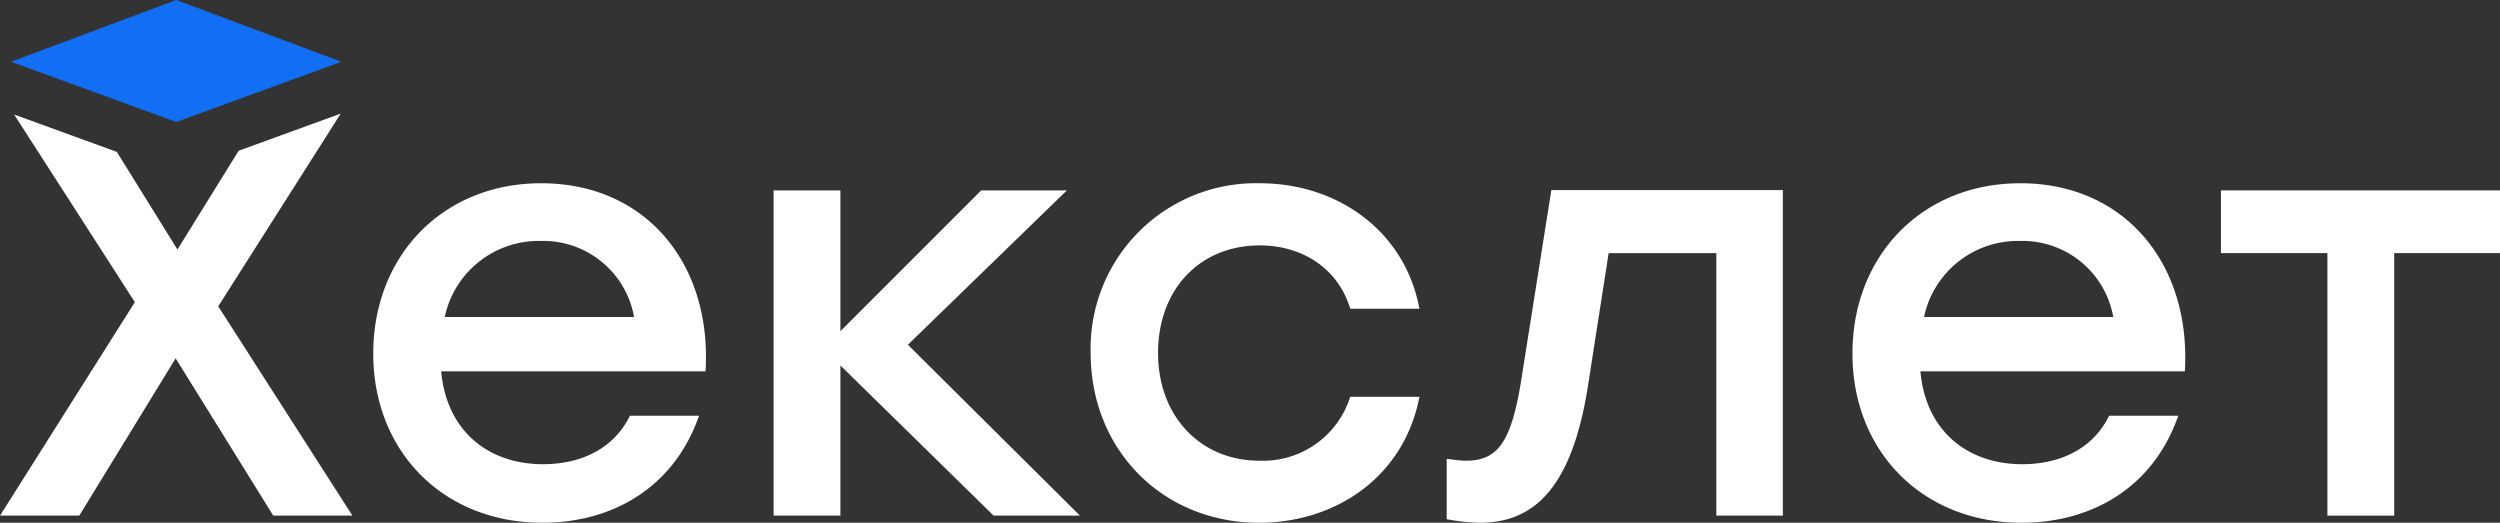
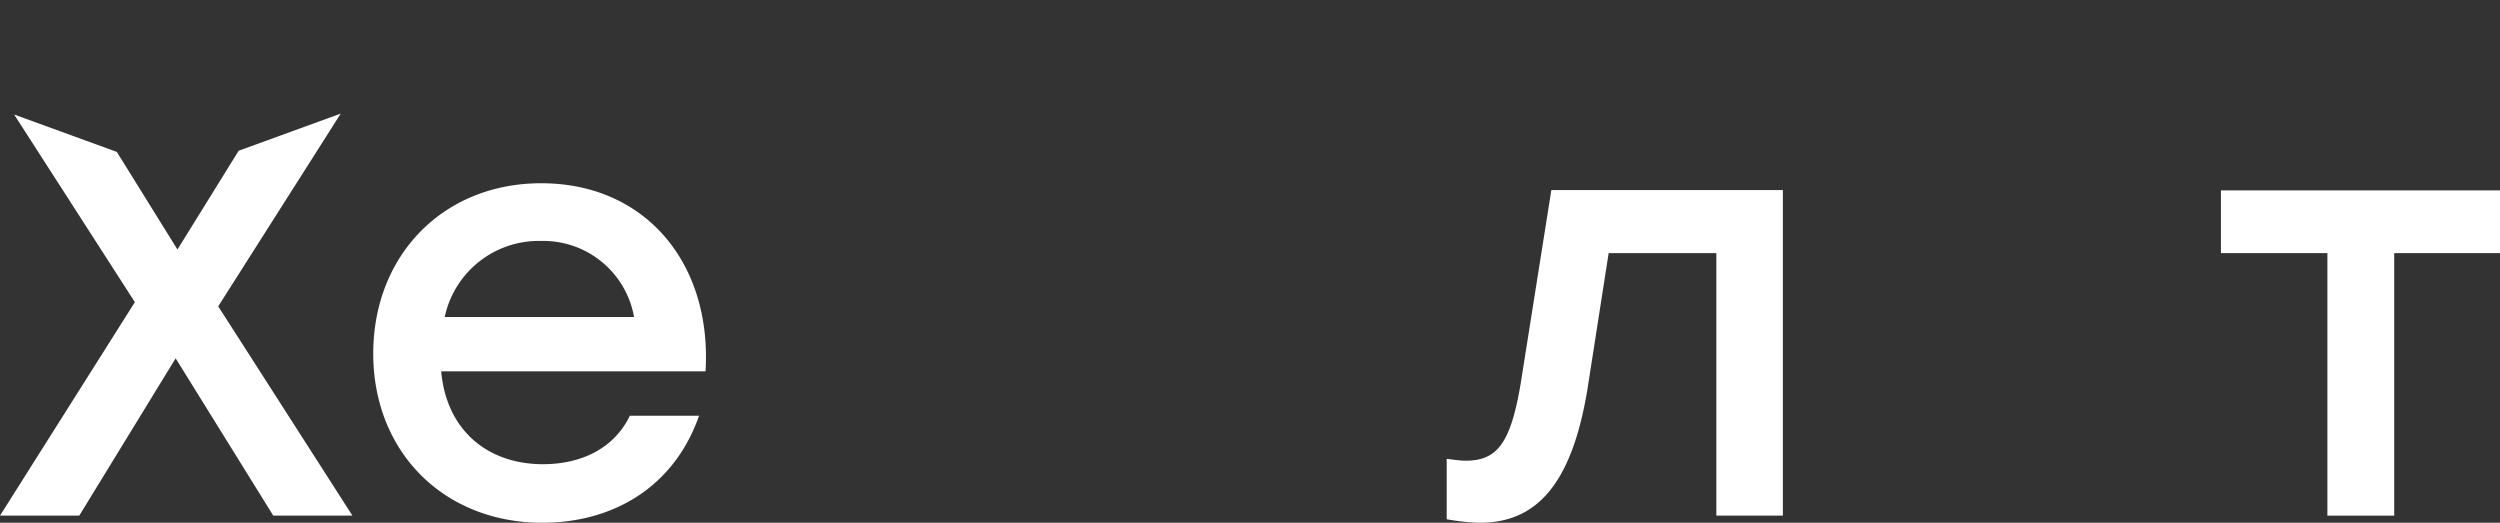
<svg xmlns="http://www.w3.org/2000/svg" viewBox="0 0 263.03 55">
  <rect x="0" y="0" width="263.03" height="55" fill="#333333" stroke="none" />
  <g id="Слой_2" data-name="Слой 2">
    <g id="Layer_1" data-name="Layer 1">
      <polygon points="35.85 11.95 25.11 15.86 18.67 26.25 12.29 15.98 1.49 12.05 14.19 31.79 0 54.25 8.34 54.25 18.48 37.7 28.75 54.25 37.08 54.25 22.96 32.23 35.85 11.95" style="fill:#fff" />
      <path d="M46.79,33.35a10.12,10.12,0,0,1,10.15-8,9.7,9.7,0,0,1,9.77,8ZM56.94,19.28c-10.33,0-17.67,7.6-17.67,17.92S46.67,55,57.06,55c7.28,0,13.81-3.61,16.49-11.26H66.27c-1.62,3.36-5,5.1-9.15,5.1-5.72,0-10.14-3.48-10.7-9.77H74.23C74.92,27.81,68,19.28,56.94,19.28" style="fill:#fff" />
-       <polygon points="112.25 20.03 103.23 20.03 88.42 34.84 88.42 20.03 81.39 20.03 81.39 54.25 88.42 54.25 88.42 38.45 104.54 54.25 113.62 54.25 95.52 36.27 112.25 20.03" style="fill:#fff" />
-       <path d="M132.54,25.82c4.42,0,8.22,2.36,9.52,6.66h7.28c-1.55-8.28-8.71-13.2-16.8-13.2a17.39,17.39,0,0,0-17.79,17.86c0,10.21,7.59,17.86,17.73,17.86,8,0,15.24-4.79,16.86-13.25h-7.28a9.62,9.62,0,0,1-9.58,6.72c-6.16,0-10.64-4.67-10.64-11.33s4.36-11.32,10.7-11.32" style="fill:#fff" />
      <path d="M160,40.32c-1.06,6.34-2.49,8.15-5.79,8.15-.68,0-1.37-.13-2-.19v6.35a22.84,22.84,0,0,0,3.48.37c5.85,0,9.65-3.86,11.33-14.06l2.23-14.31h11.33V54.25h7V20H163.22Z" style="fill:#fff" />
-       <path d="M202.43,33.35a10.1,10.1,0,0,1,10.14-8,9.7,9.7,0,0,1,9.77,8Zm10.14-14.07c-10.33,0-17.67,7.6-17.67,17.92S202.3,55,212.69,55c7.28,0,13.82-3.61,16.49-11.26H221.9c-1.62,3.36-5,5.1-9.14,5.1-5.73,0-10.15-3.48-10.71-9.77h27.82c.68-11.26-6.29-19.79-17.3-19.79" style="fill:#fff" />
      <polygon points="251.9 20.03 233.67 20.03 233.67 26.63 244.87 26.63 244.87 54.25 251.9 54.25 251.9 26.63 263.03 26.63 263.03 20.03 251.9 20.03" style="fill:#fff" />
-       <polygon points="35.91 6.5 18.54 0 1.17 6.5 18.54 12.83 35.91 6.5" style="fill:#136ef6" />
    </g>
  </g>
</svg>